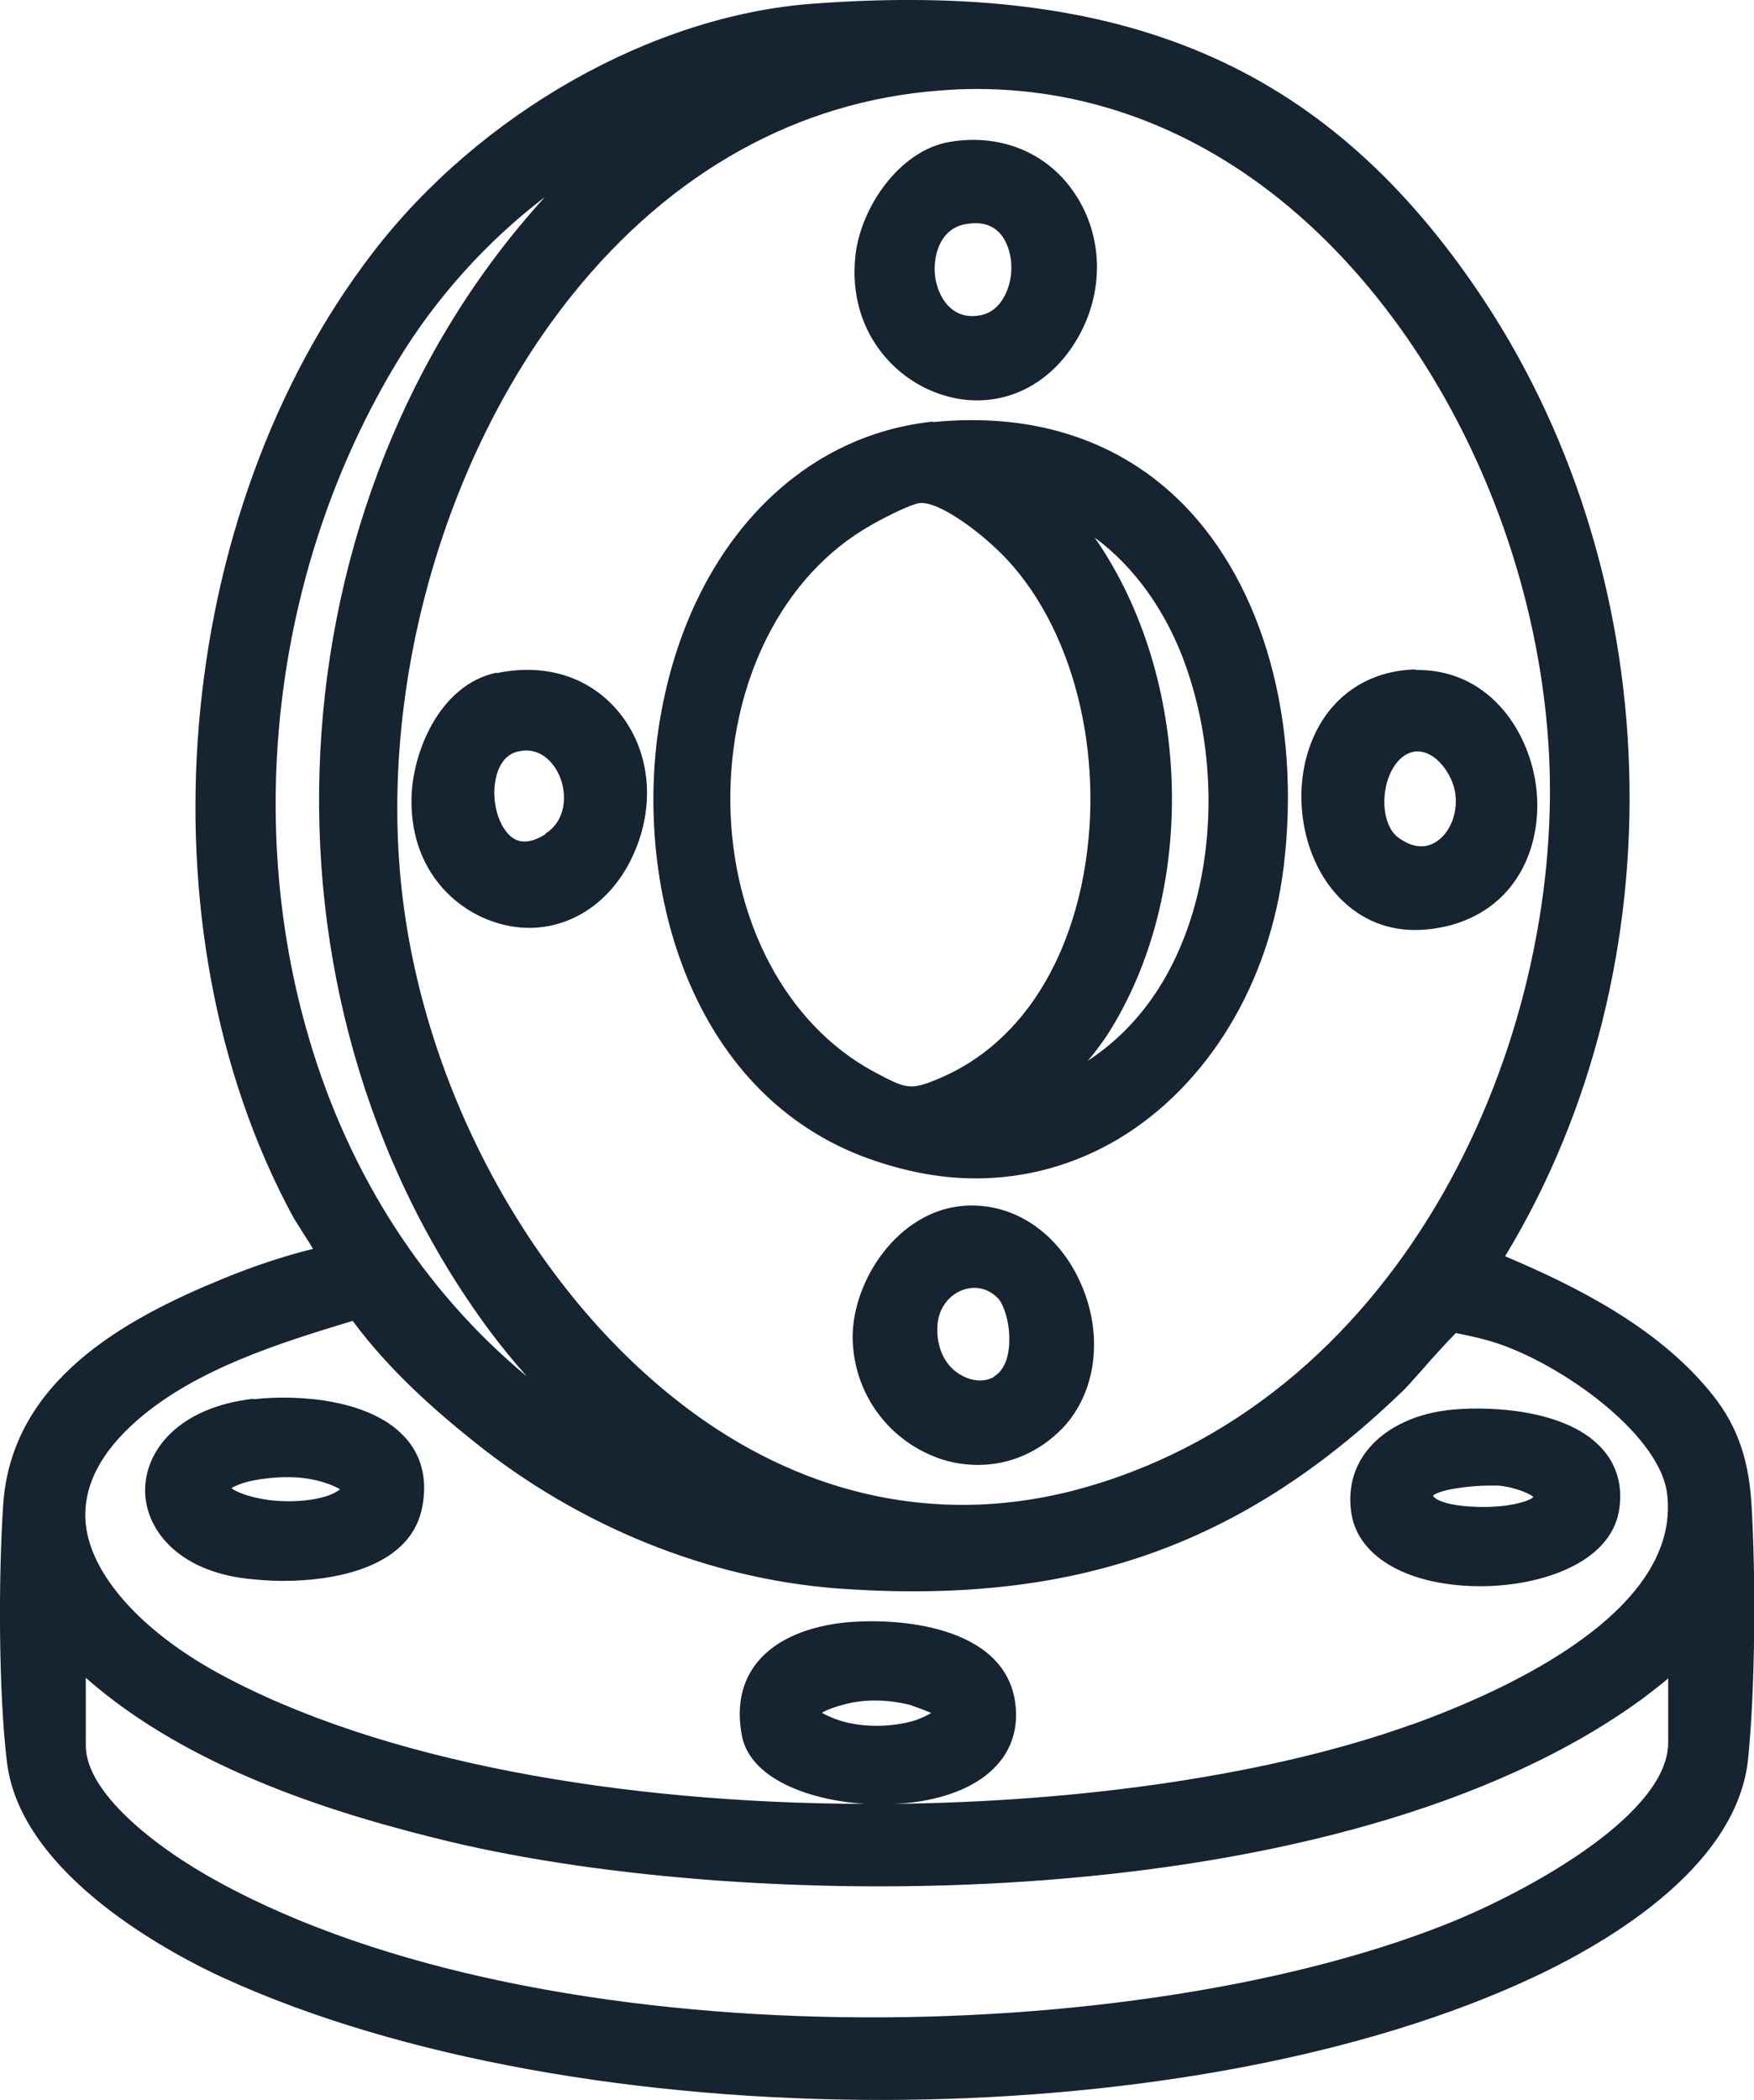
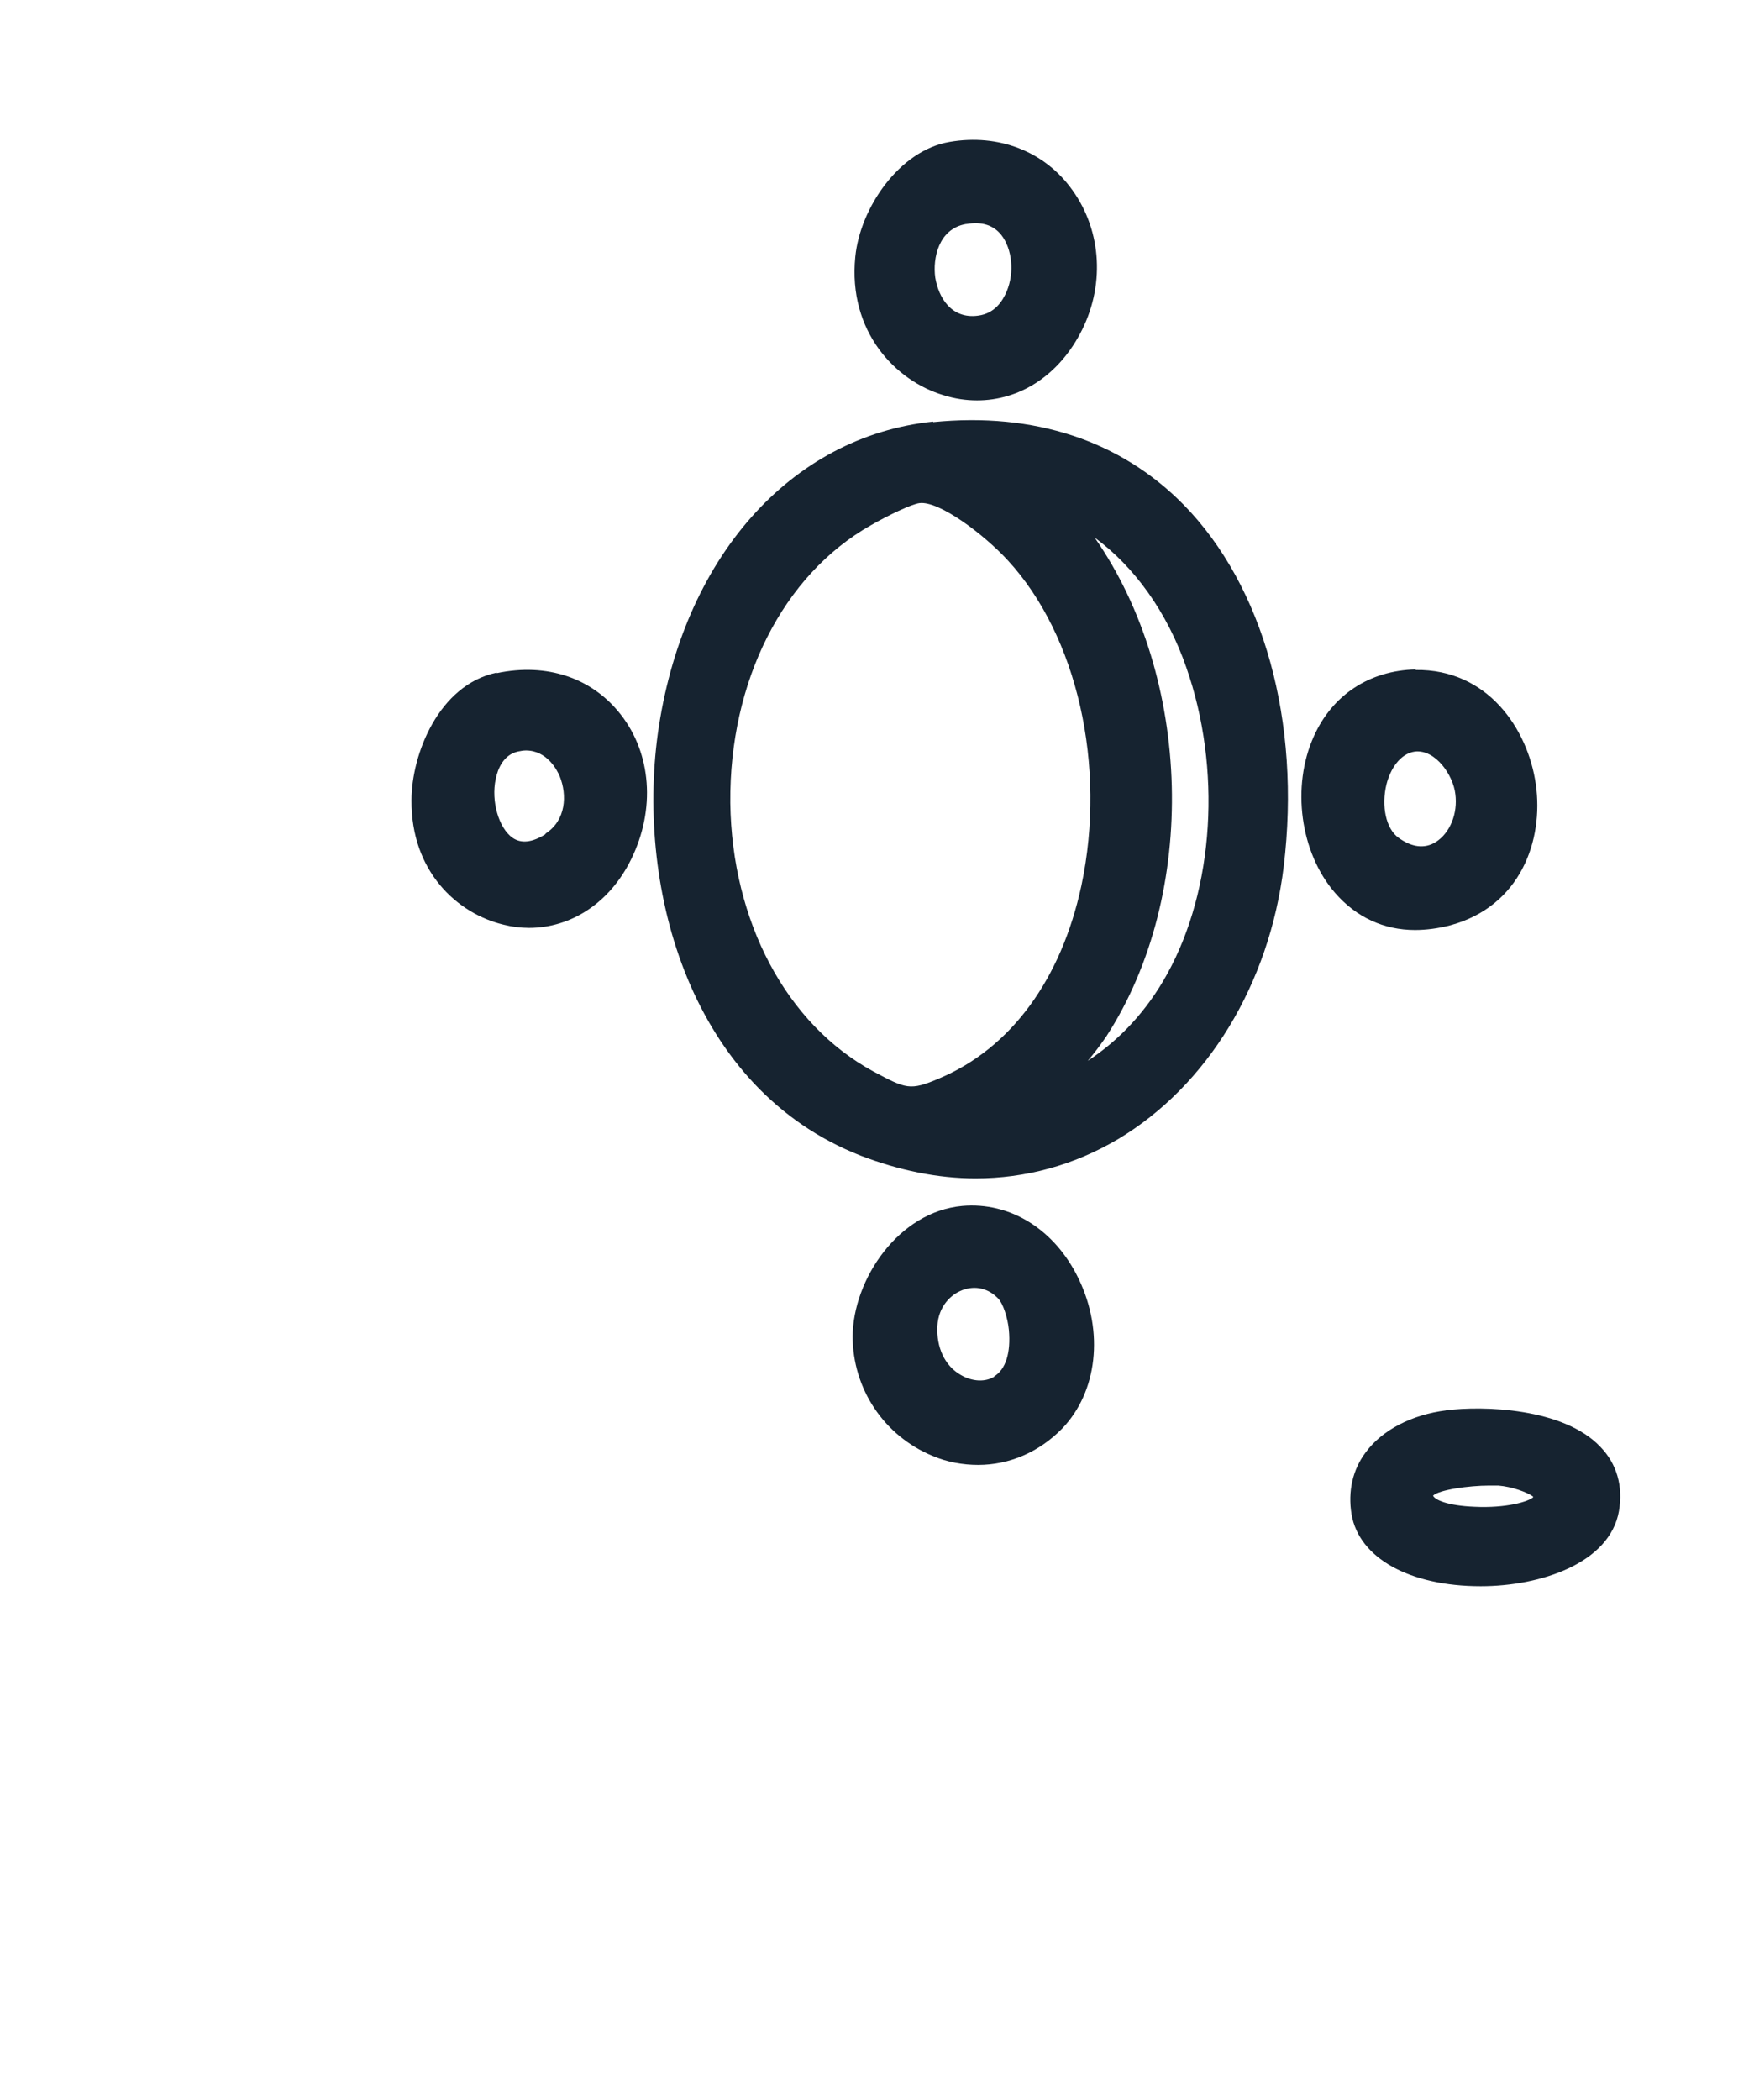
<svg xmlns="http://www.w3.org/2000/svg" id="Ebene_2" data-name="Ebene 2" viewBox="0 0 33.12 39.65">
  <defs>
    <style>
      .cls-1 {
        fill: #162330;
      }
    </style>
  </defs>
  <g id="Ebene_1-2" data-name="Ebene 1">
    <g>
      <path class="cls-1" d="M17.62,7.96c-2.7.28-4.74,2.59-5.2,5.9-.4,2.95.62,6.7,3.83,7.96.73.28,1.46.43,2.17.43.95,0,1.86-.25,2.69-.74,1.69-1.01,2.86-2.93,3.13-5.15.33-2.73-.38-5.29-1.89-6.83-1.19-1.21-2.82-1.75-4.73-1.56ZM20.89,19.57c1.75-2.7,1.62-6.78-.22-9.42.75.55,1.37,1.41,1.73,2.45.67,1.91.53,4.18-.36,5.79-.38.69-.89,1.24-1.5,1.64.12-.14.24-.3.35-.46ZM16.49,20.23c-1.64-.89-2.67-2.83-2.7-5.07-.02-2.29.99-4.3,2.65-5.24.33-.19.77-.4.92-.42.37-.05,1.22.59,1.67,1.08,1.31,1.42,1.87,3.88,1.39,6.14-.38,1.77-1.33,3.07-2.68,3.64-.56.24-.63.2-1.25-.13Z" />
      <path class="cls-1" d="M17.81,7.46c.22.07.43.1.64.1.79,0,1.51-.45,1.94-1.25h0c.48-.89.42-1.94-.14-2.72-.52-.73-1.39-1.07-2.32-.91-.95.16-1.69,1.25-1.78,2.17-.14,1.41.76,2.34,1.66,2.61ZM18.25,4.23c.29-.05.51.02.66.21.2.26.25.7.1,1.06-.08.19-.23.42-.54.46-.51.07-.75-.35-.81-.72-.05-.36.06-.92.58-1.01Z" />
      <path class="cls-1" d="M18.17,22.77h0c-1.21.11-2.06,1.39-2.07,2.46,0,.99.59,1.88,1.51,2.26.28.12.58.17.86.17.59,0,1.15-.24,1.59-.69.66-.69.79-1.82.31-2.82-.45-.94-1.3-1.46-2.2-1.38ZM18.78,25.99c-.17.11-.42.1-.64-.03-.3-.17-.46-.52-.44-.92.02-.38.26-.6.47-.68.24-.09.49-.04.68.16.09.09.18.37.2.59.04.43-.06.75-.28.88Z" />
      <path class="cls-1" d="M26.73,12.64c-.87.02-1.57.48-1.92,1.26-.43.95-.26,2.2.4,2.96.4.46.92.7,1.51.7.21,0,.44-.03.67-.09,1.32-.36,1.76-1.6,1.61-2.66-.15-1.06-.92-2.18-2.27-2.16ZM27.11,15.9c-.21.13-.45.1-.7-.08-.24-.17-.33-.6-.23-1.01.07-.28.25-.58.54-.62.39-.04.72.45.76.8.05.37-.1.74-.37.91Z" />
      <path class="cls-1" d="M9.38,12.7l.06.31h0l-.06-.31c-1.1.23-1.61,1.55-1.61,2.41-.01,1.34.86,2.14,1.74,2.35.16.04.32.06.48.06.8,0,1.53-.48,1.93-1.3.46-.94.38-1.99-.2-2.73-.54-.69-1.39-.98-2.34-.78ZM10.3,15.75c-.25.16-.46.18-.62.07-.26-.18-.41-.69-.32-1.11.04-.2.15-.46.42-.52.05-.01.1-.02.15-.02.4,0,.59.37.64.49.14.35.12.83-.27,1.08Z" />
-       <path class="cls-1" d="M33.07,28.36c-.06-.88-.3-1.52-.82-2.13-.99-1.18-2.46-1.93-3.83-2.51,3.33-5.49,3.11-12.97-.58-18.32C24.97,1.23,21.23-.37,15.35.07c-3.03.22-6.29,2.07-8.31,4.7-3.8,4.94-4.45,12.75-1.52,18.18.02.04.08.14.16.26.05.09.15.23.23.37-.56.14-1.13.33-1.69.56-1.86.76-4.01,1.93-4.16,4.28-.09,1.34-.09,3.52.07,4.84.25,2.17,3.2,3.68,4.1,4.09,3.35,1.53,7.88,2.3,12.4,2.3,4.39,0,8.78-.73,12.05-2.19,1.53-.68,4.12-2.15,4.33-4.26.13-1.29.15-3.37.06-4.84ZM1.62,31.68c2,1.76,4.83,2.6,6.86,3.09,5.72,1.37,16.84,1.47,22.54-2.7.17-.13.33-.25.48-.38v1.21c0,1.33-2.51,2.73-3.99,3.35-5.94,2.46-17.2,2.68-23.39-.72-1.21-.66-2.5-1.69-2.5-2.57v-1.27ZM26.66,32.56c-2.61.94-6.2,1.47-9.88,1.5.21,0,.42-.02.61-.05,1.25-.21,1.91-.91,1.78-1.86-.2-1.46-2.22-1.62-3.26-1.51-.76.09-1.34.37-1.66.81-.26.36-.34.81-.24,1.33.16.8,1.25,1.21,2.32,1.28-4.52-.01-9.13-.78-12.23-2.48-1.45-.8-2.38-1.85-2.48-2.8-.07-.68.26-1.35.99-1.98,1.1-.95,2.66-1.44,4.05-1.86.7.95,1.59,1.72,2.29,2.28,1.99,1.6,4.42,2.58,6.83,2.77,4.44.33,7.63-.77,10.67-3.69.07-.06.22-.23.39-.42.18-.21.5-.56.65-.71.16.03.47.1.57.13,1.25.33,3.28,1.73,3.42,2.91.26,2.18-2.92,3.67-4.84,4.36ZM17.59,32.34c-.08.05-.19.1-.3.14-.48.15-1.08.14-1.51-.02-.13-.05-.21-.09-.26-.12.08-.05.23-.11.47-.17.36-.09.78-.08,1.19.02.06.02.28.1.42.16ZM20.54,28.07c-2.4.7-4.82.33-6.98-1.07-3.05-1.98-5.38-5.84-5.93-9.84-.55-3.97.7-8.52,3.19-11.61,1.86-2.31,4.25-3.64,6.92-3.84.24-.02.47-.03.7-.03,2.21,0,4.3.82,6.09,2.39,2.72,2.39,4.52,6.29,4.72,10.18.27,5.39-2.69,12.07-8.71,13.82ZM9.24,25.12c.23.31.47.6.71.87-1.93-1.6-3.36-3.8-4.12-6.4-1.24-4.22-.61-8.99,1.67-12.76.73-1.21,1.7-2.28,2.79-3.11-5.21,5.71-5.75,15.05-1.05,21.4Z" />
-       <path class="cls-1" d="M4.79,26.41c-1.42.16-2.05.98-2.05,1.73,0,.72.6,1.52,1.94,1.67.2.02.42.04.65.04,1.1,0,2.46-.3,2.65-1.43.09-.52-.03-.97-.36-1.31-.64-.67-1.93-.79-2.84-.69ZM6.42,28.12s0,0-.01.01c-.28.21-.94.26-1.42.18-.35-.06-.54-.15-.62-.21.09-.06.3-.15.71-.19.48-.05.86,0,1.2.14.07.03.11.05.14.07Z" />
      <path class="cls-1" d="M27.31,26.63c-.65.08-1.21.37-1.52.79-.25.33-.34.74-.27,1.17.14.83,1.1,1.36,2.44,1.36h0c1.14,0,2.44-.44,2.61-1.42.08-.47-.04-.89-.35-1.21-.7-.74-2.22-.78-2.92-.69ZM28.95,28.27c-.08.08-.51.21-1.11.18-.5-.02-.75-.13-.78-.21.11-.11.68-.19,1.06-.19.06,0,.12,0,.17,0,.26.02.56.13.66.21Z" />
    </g>
  </g>
</svg>